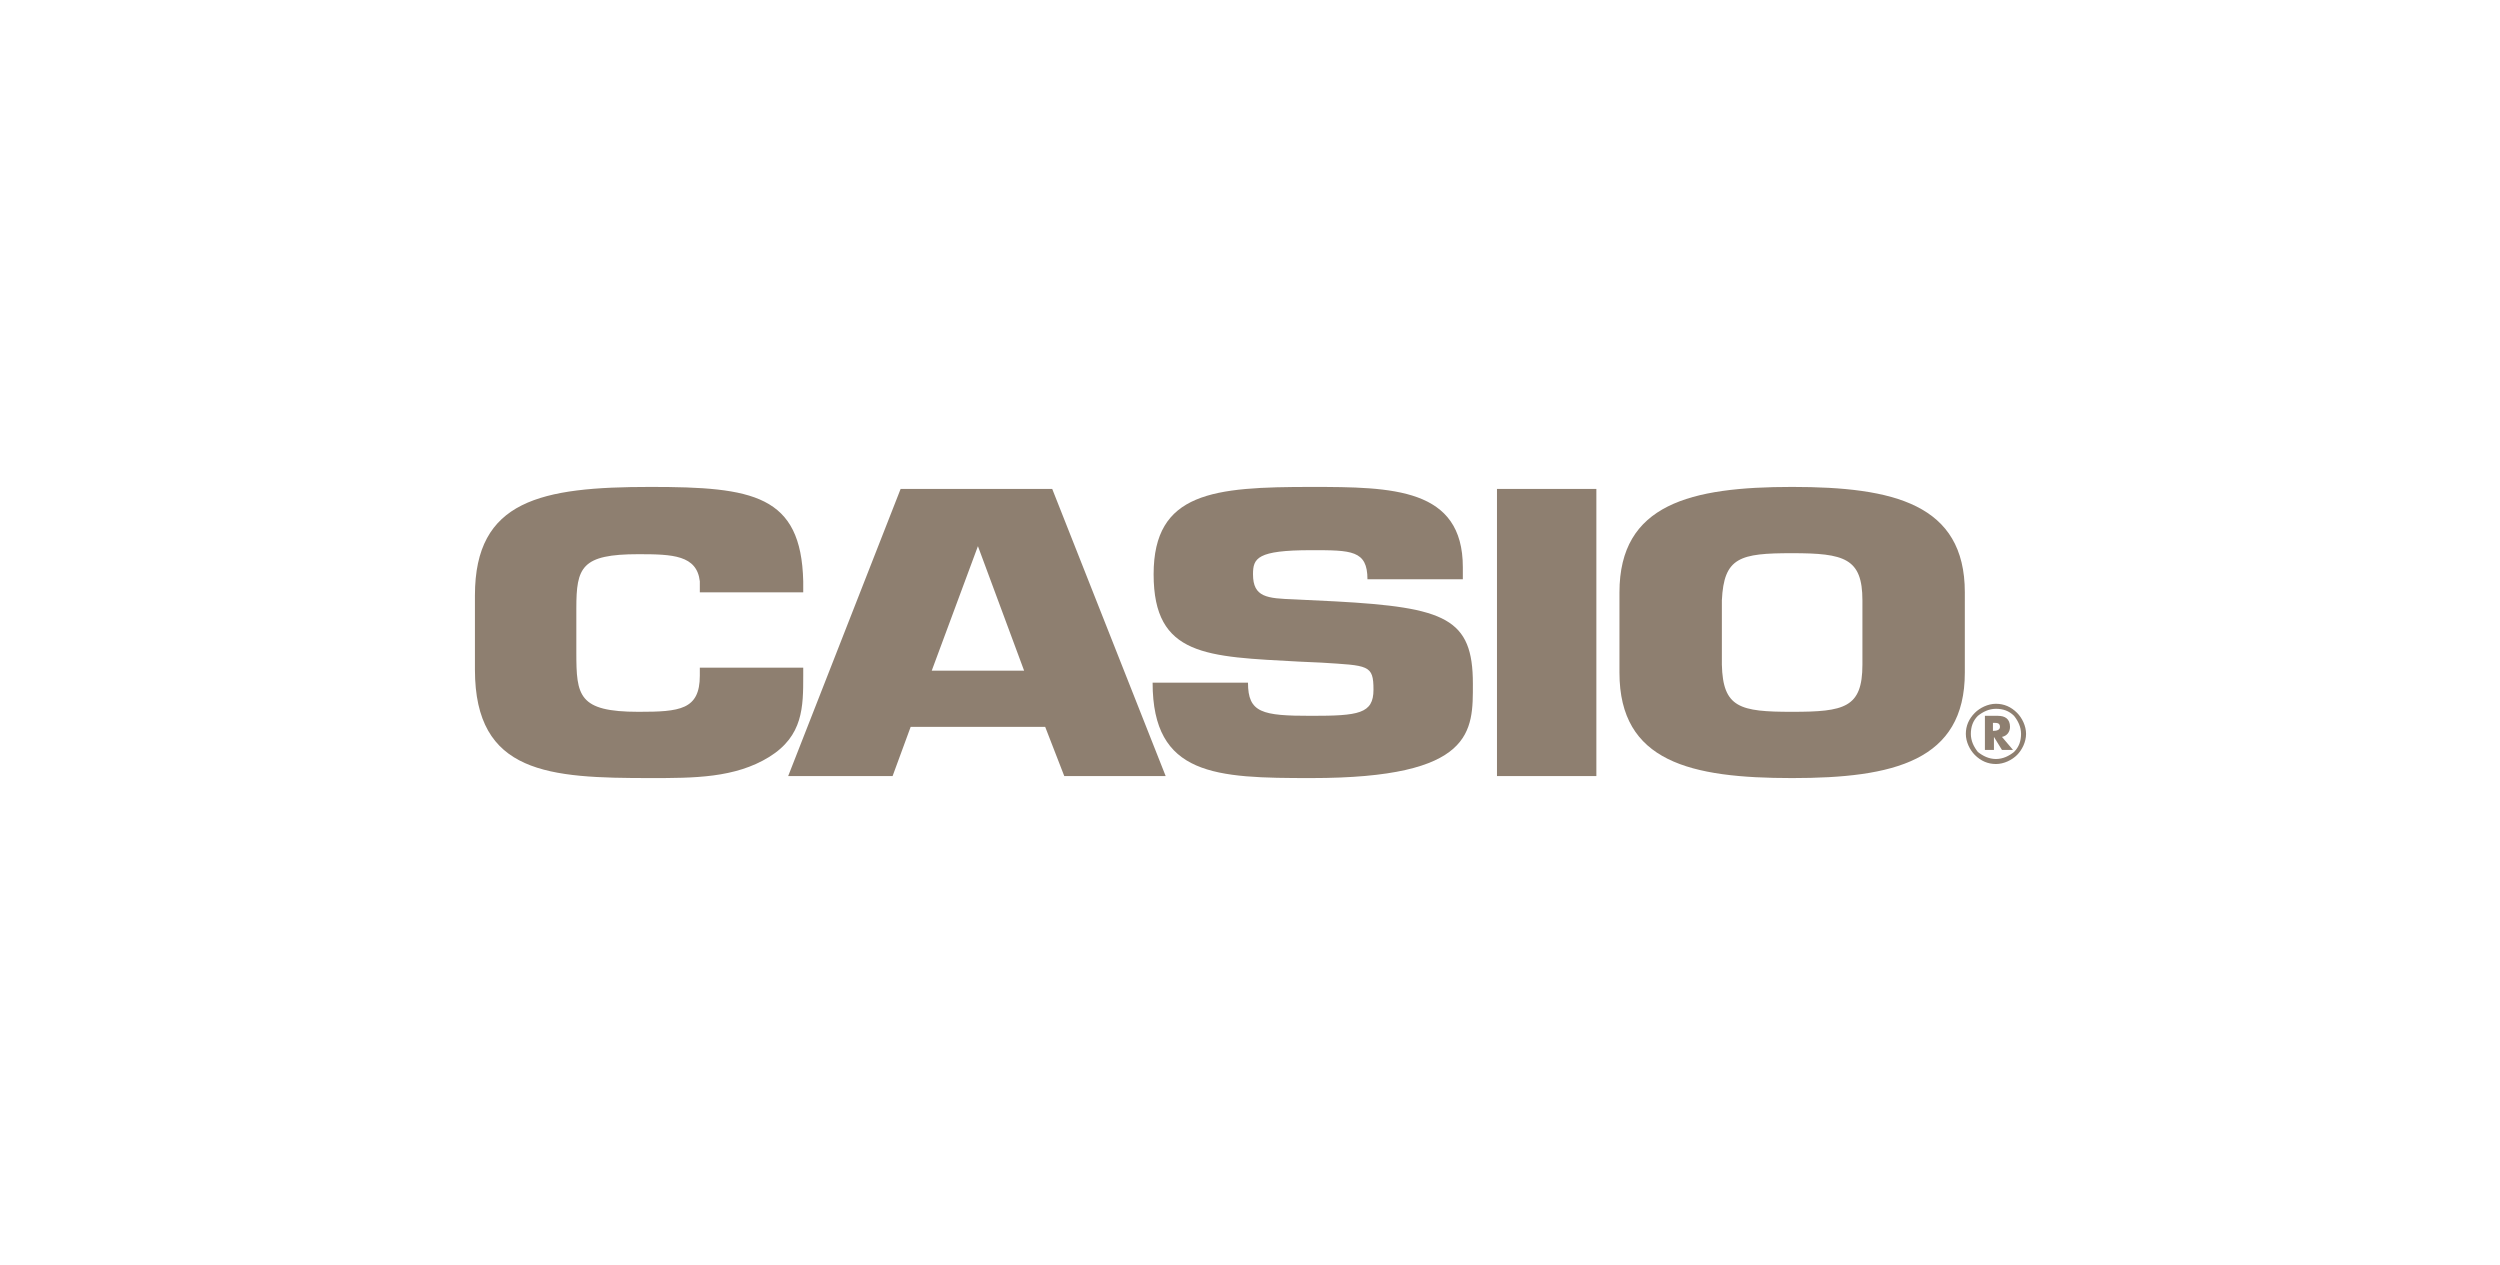
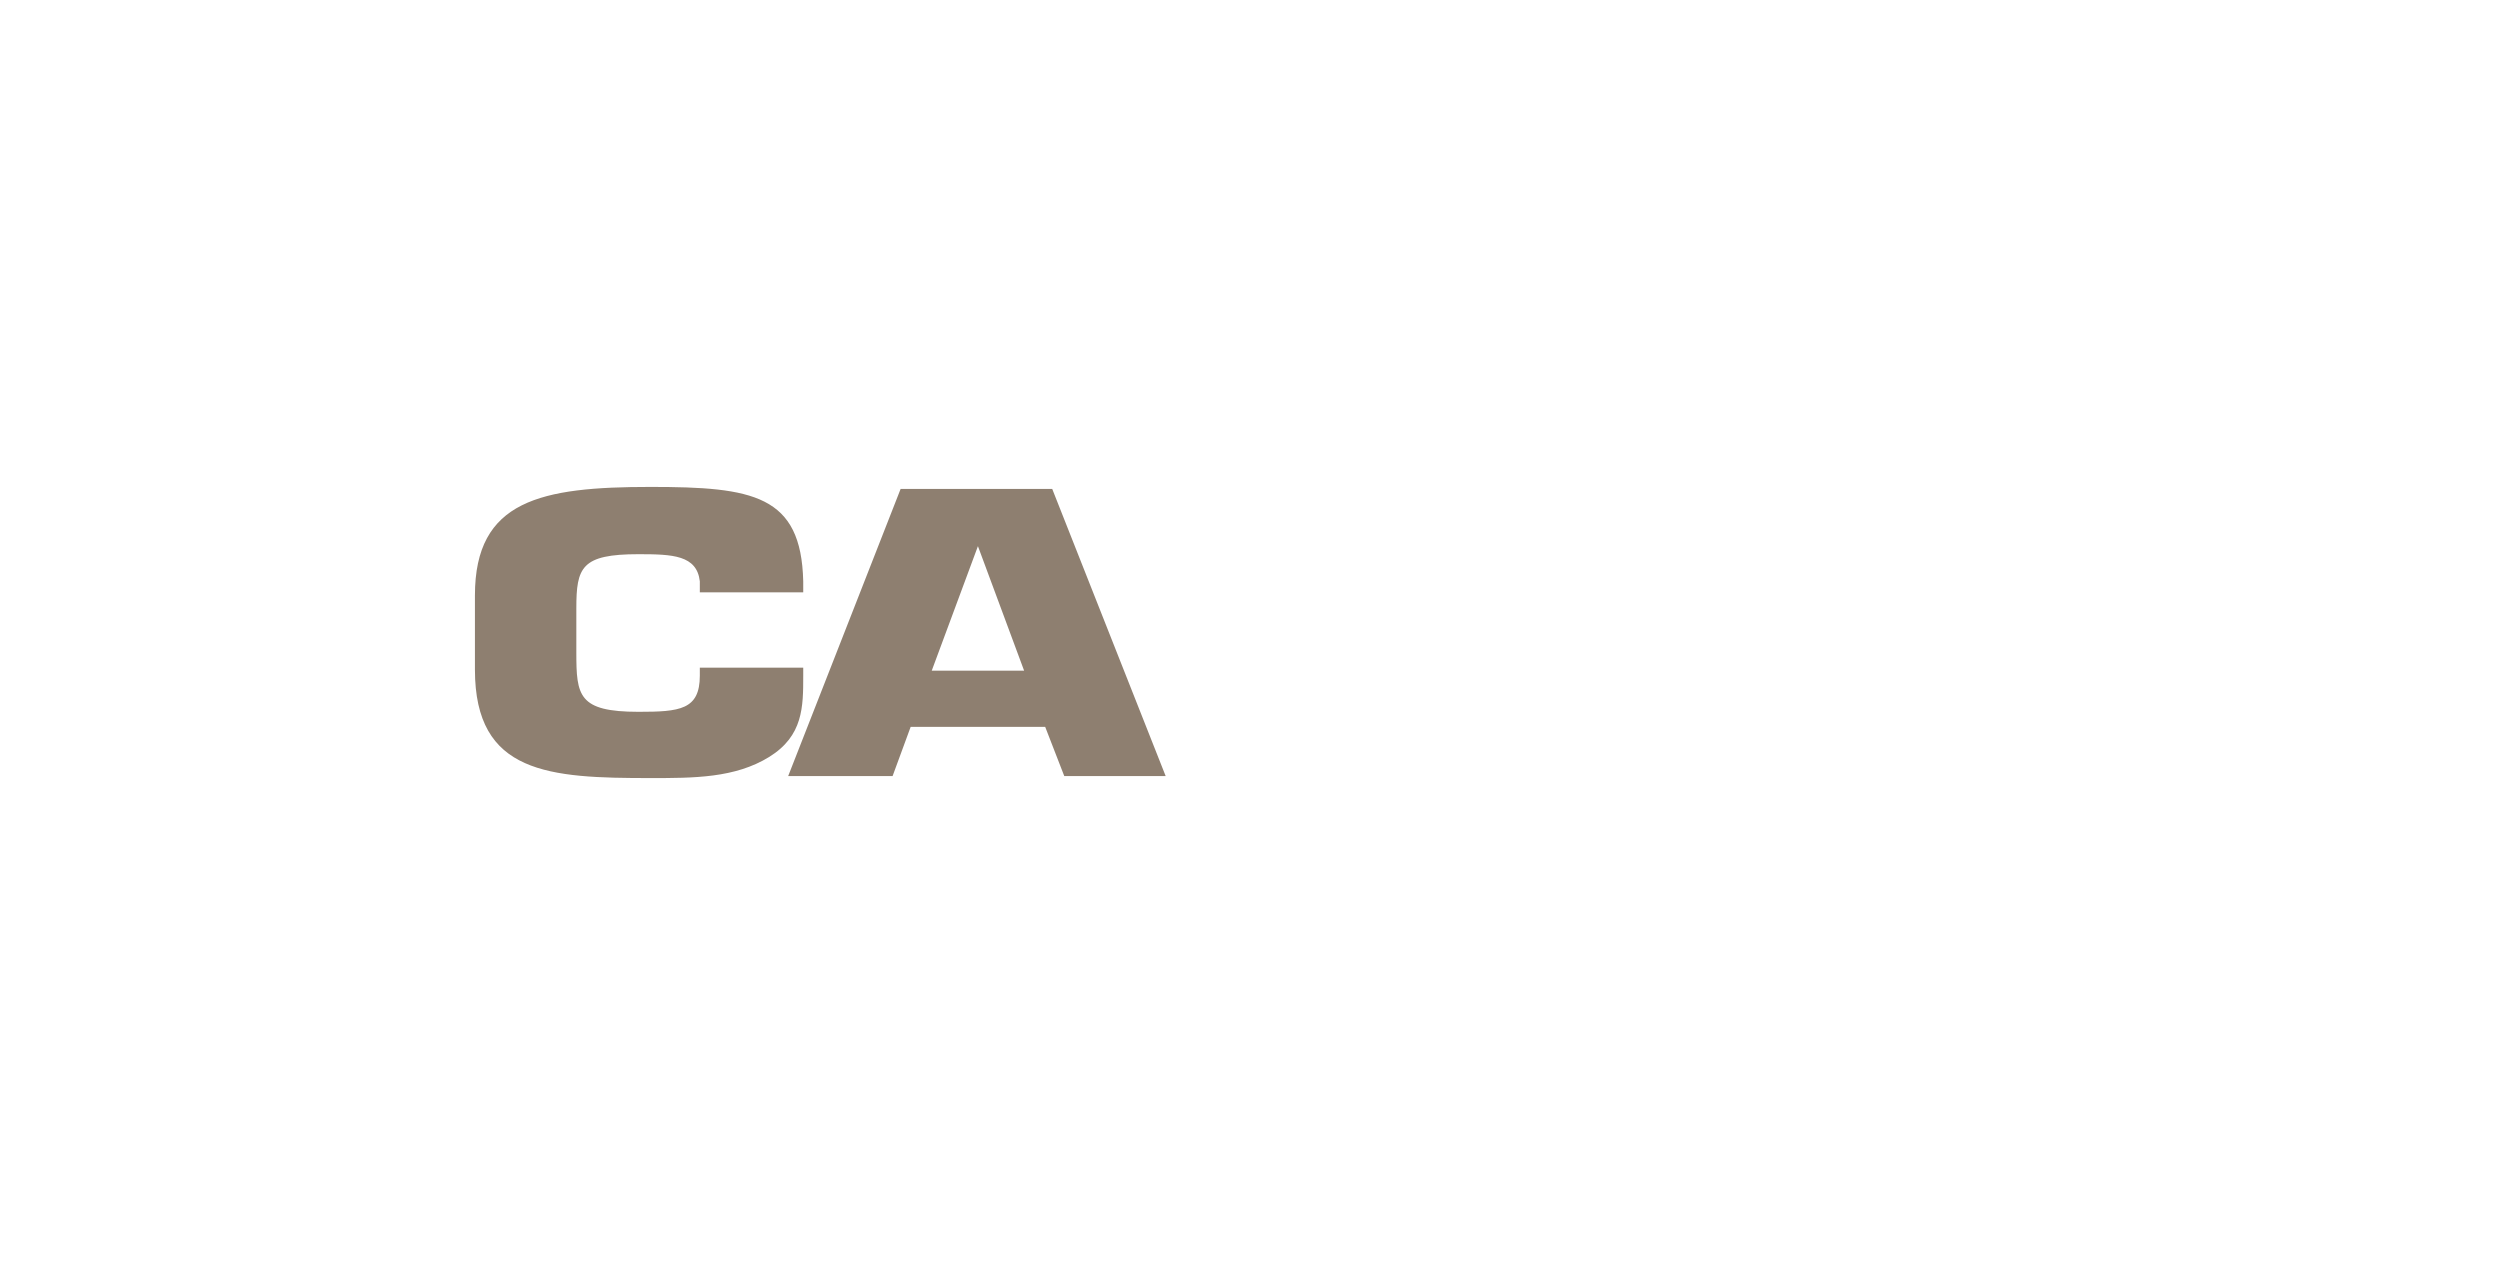
<svg xmlns="http://www.w3.org/2000/svg" version="1.1" id="Ebene_1" x="0px" y="0px" viewBox="0 0 249 126" style="enable-background:new 0 0 249 126;" xml:space="preserve" width="1000" height="506">
  <style type="text/css">
	.st0{fill:#8E7F70;}
	.st1{fill-rule:evenodd;clip-rule:evenodd;fill:#8E7F70;}
	.st2{fill-rule:evenodd;clip-rule:evenodd;fill:#FFFFFF;}
	.st3{opacity:0.55;fill:#8E7F70;}
	.st4{opacity:0.6;fill:#8E7F70;}
</style>
  <g>
    <path class="st1" d="M80,66.5v0.8c0,3.1,0,6-3.4,8.1c-3.4,2.1-7.5,2.1-11.8,2.1c-10.1,0-17.5-0.4-17.5-10.8v-7.4   c0-9.5,6.6-10.8,17.5-10.8c10.2,0,15,0.8,15.2,9.4V59H69.7v-1.1c-0.3-2.6-2.7-2.7-6.1-2.7c-5.7,0-6.2,1.3-6.2,5.4V65   c0,4.3,0.2,5.9,6.2,5.9c4.1,0,6.1-0.2,6.1-3.6v-0.8H80L80,66.5z" />
    <path class="st1" d="M90.7,72.4l-1.8,4.9H78.5l11.2-28.6h15.1l11.3,28.6H106l-1.9-4.9H90.7L90.7,72.4z M97.4,54.4L97.4,54.4   l-4.6,12.4h9.2L97.4,54.4L97.4,54.4z" />
-     <path class="st1" d="M133,59.9c11,0.6,13.7,1.7,13.7,8.2c0,4.7,0.2,9.4-16.1,9.4c-9.5,0-15.8-0.2-15.8-9.5h9.5c0,3,1.4,3.3,6.3,3.3   c4.7,0,6.2-0.2,6.2-2.6c0-2.5-0.5-2.4-5.2-2.7l-2.2-0.1c-9.2-0.5-14.5-0.5-14.5-8.7c0-8.2,6-8.7,15.7-8.7c8.1,0,15.1,0.1,15.1,8   v1.2h-9.5c0-2.9-1.6-2.9-5.6-2.9c-5.4,0-5.8,0.8-5.8,2.4c0,2.3,1.4,2.4,4.1,2.5L133,59.9L133,59.9z" />
-     <polygon class="st1" points="159,77.3 149.1,77.3 149.1,48.7 159,48.7 159,77.3  " />
-     <path class="st1" d="M161.3,67V59c0-8.8,7.1-10.5,17.2-10.5c10.1,0,17.2,1.7,17.2,10.5V67c0,8.8-7.1,10.5-17.2,10.5   C168.4,77.5,161.3,75.9,161.3,67L161.3,67z M185.5,66.2v-6.4c0-4.2-1.8-4.7-7-4.7s-6.8,0.4-7,4.7v6.4c0.1,4.3,1.8,4.7,7,4.7   S185.5,70.5,185.5,66.2L185.5,66.2z" />
-     <path class="st1" d="M200.5,74.7h-1.1l-0.8-1.3h0v1.3h-0.9v-3.4h1.3c0.7,0,1.2,0.3,1.2,1.1c0,0.5-0.3,0.9-0.8,1L200.5,74.7   L200.5,74.7z M198.5,72.8L198.5,72.8c0.4,0,0.7-0.1,0.7-0.4c0-0.4-0.3-0.4-0.6-0.4h-0.1V72.8L198.5,72.8z" />
-     <path class="st0" d="M198.8,75.6c0.7,0,1.3-0.3,1.8-0.7c0.5-0.5,0.7-1.1,0.7-1.8c0-0.7-0.3-1.3-0.7-1.8c-0.5-0.5-1.1-0.7-1.8-0.7   c-0.7,0-1.3,0.3-1.8,0.7c-0.5,0.5-0.7,1.1-0.7,1.8c0,0.7,0.3,1.3,0.7,1.8C197.5,75.3,198.1,75.6,198.8,75.6L198.8,75.6z    M200.9,75.2c-0.5,0.5-1.3,0.9-2.1,0.9s-1.5-0.3-2.1-0.9c-0.5-0.5-0.9-1.3-0.9-2.1c0-0.8,0.3-1.5,0.9-2.1c0.5-0.5,1.3-0.9,2.1-0.9   s1.5,0.3,2.1,0.9c0.5,0.5,0.9,1.3,0.9,2.1C201.8,73.9,201.4,74.7,200.9,75.2L200.9,75.2z" />
  </g>
</svg>